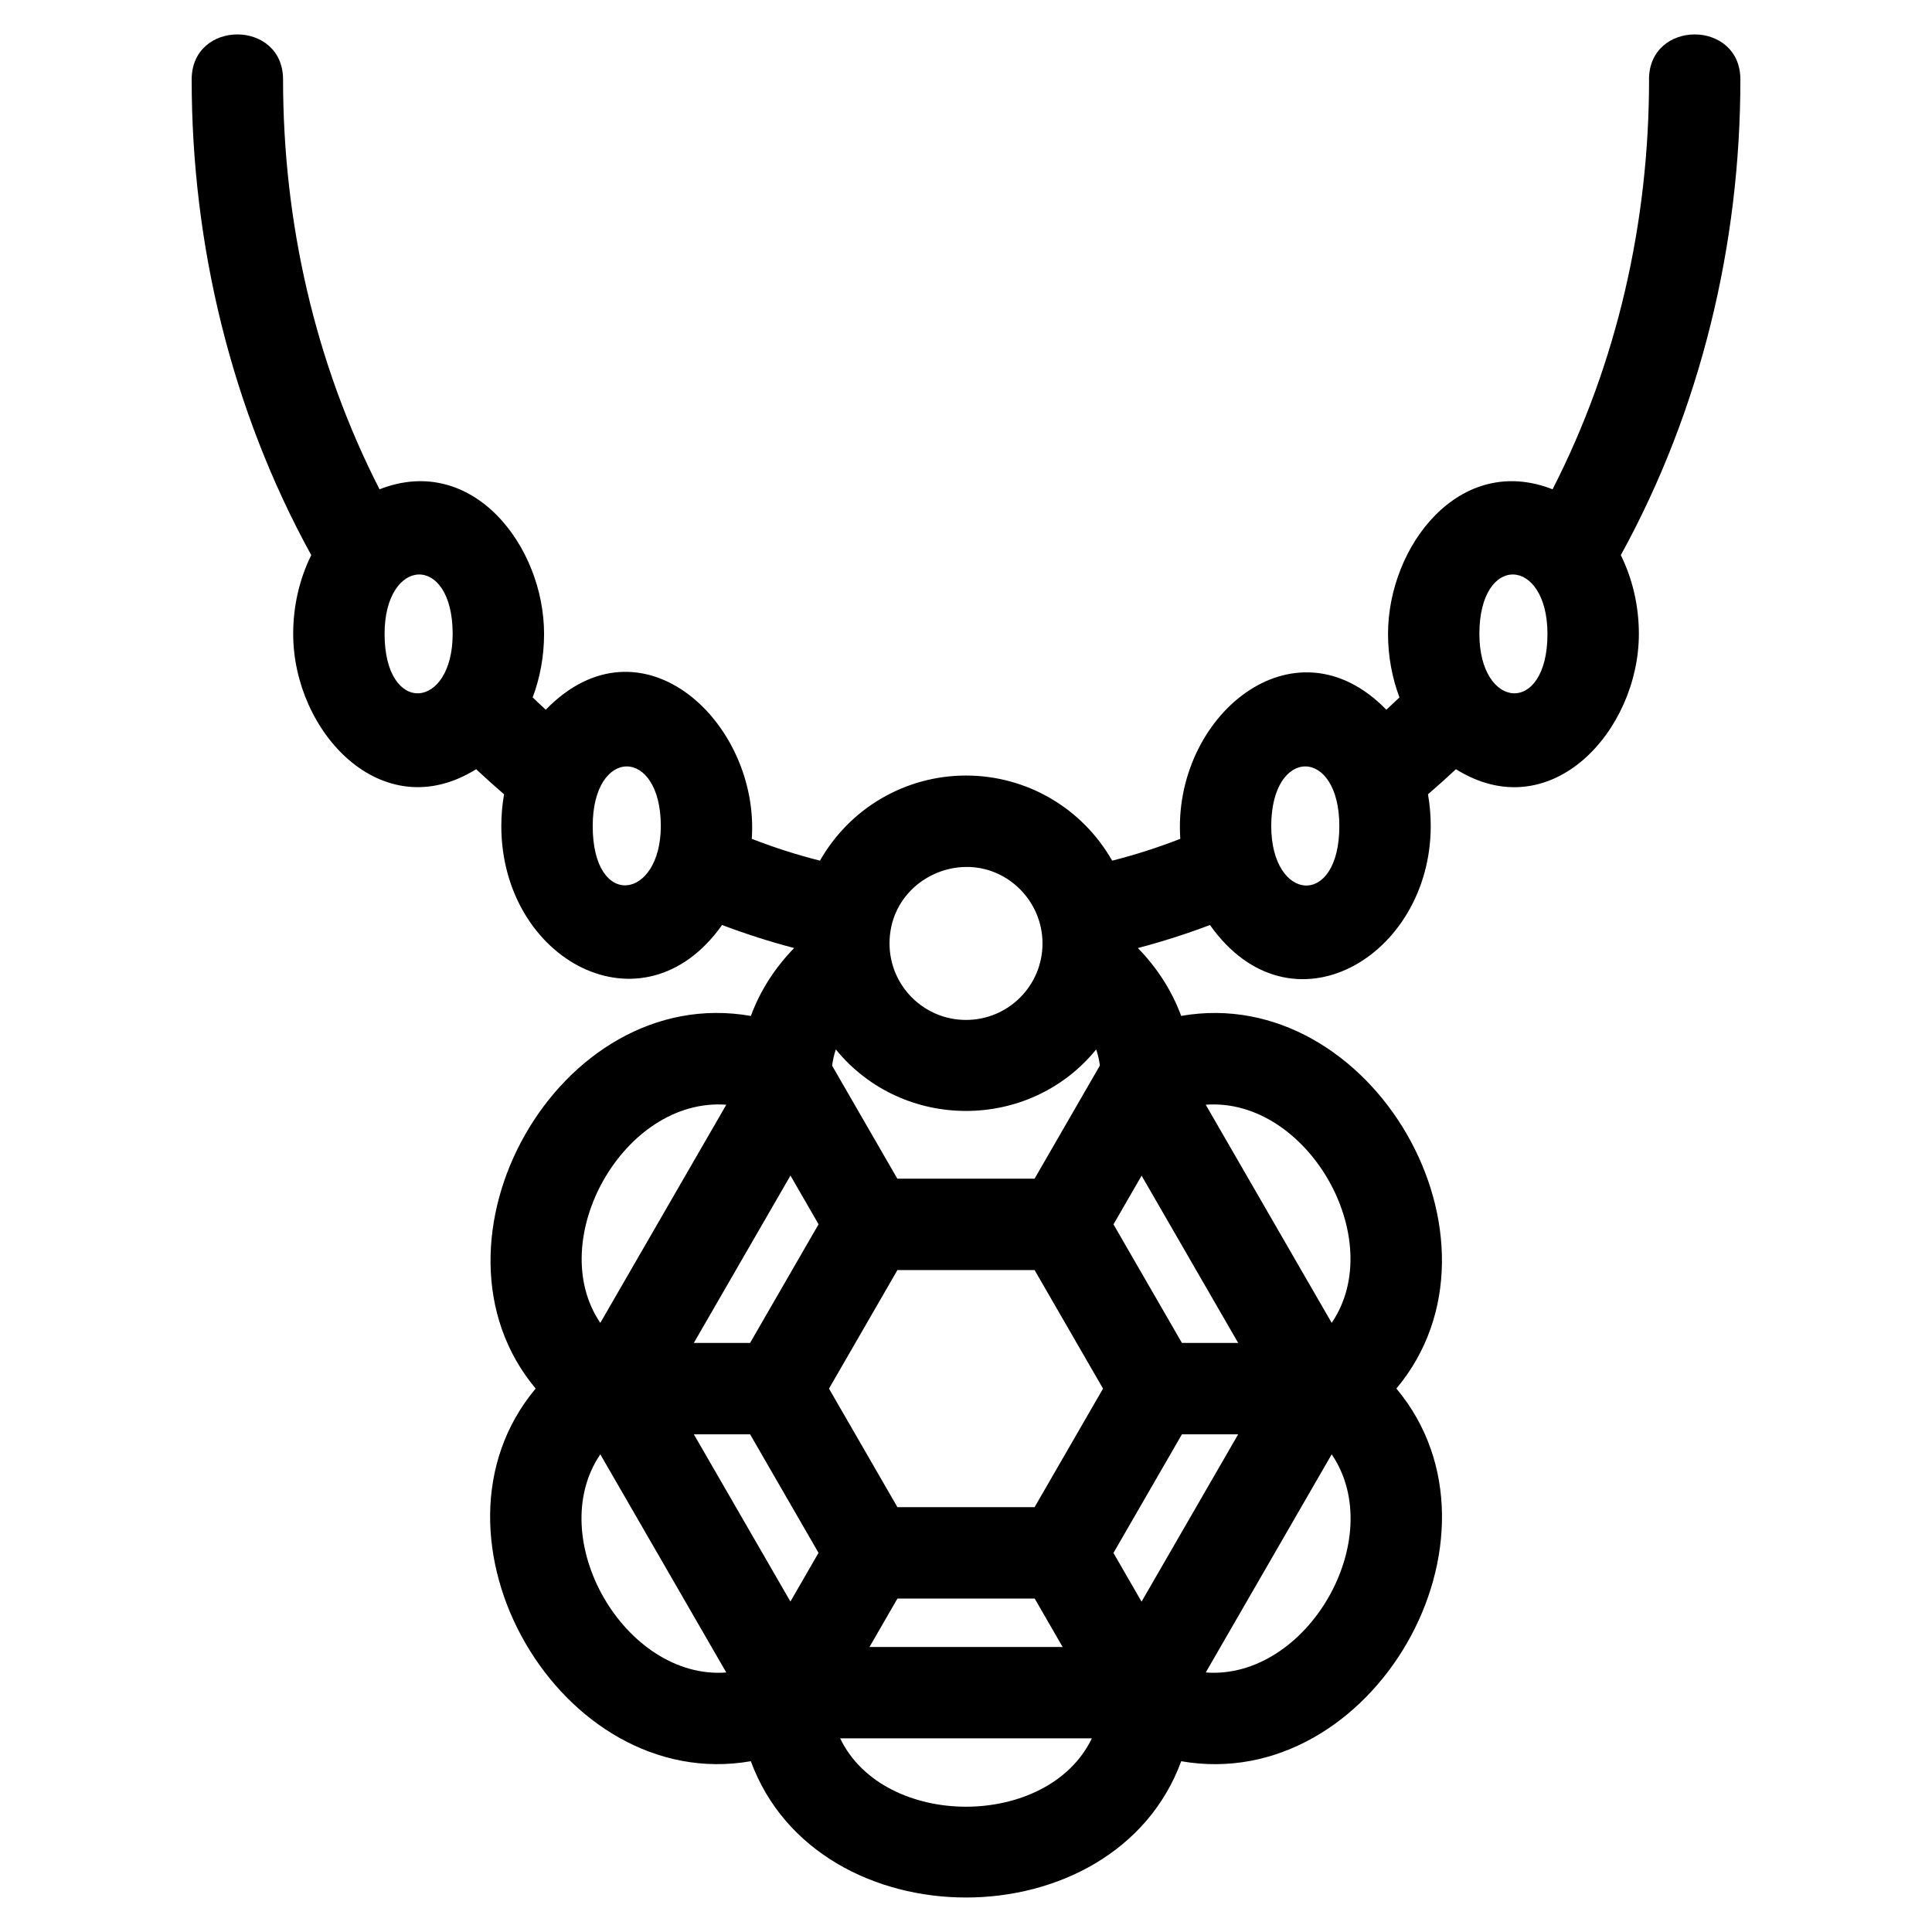
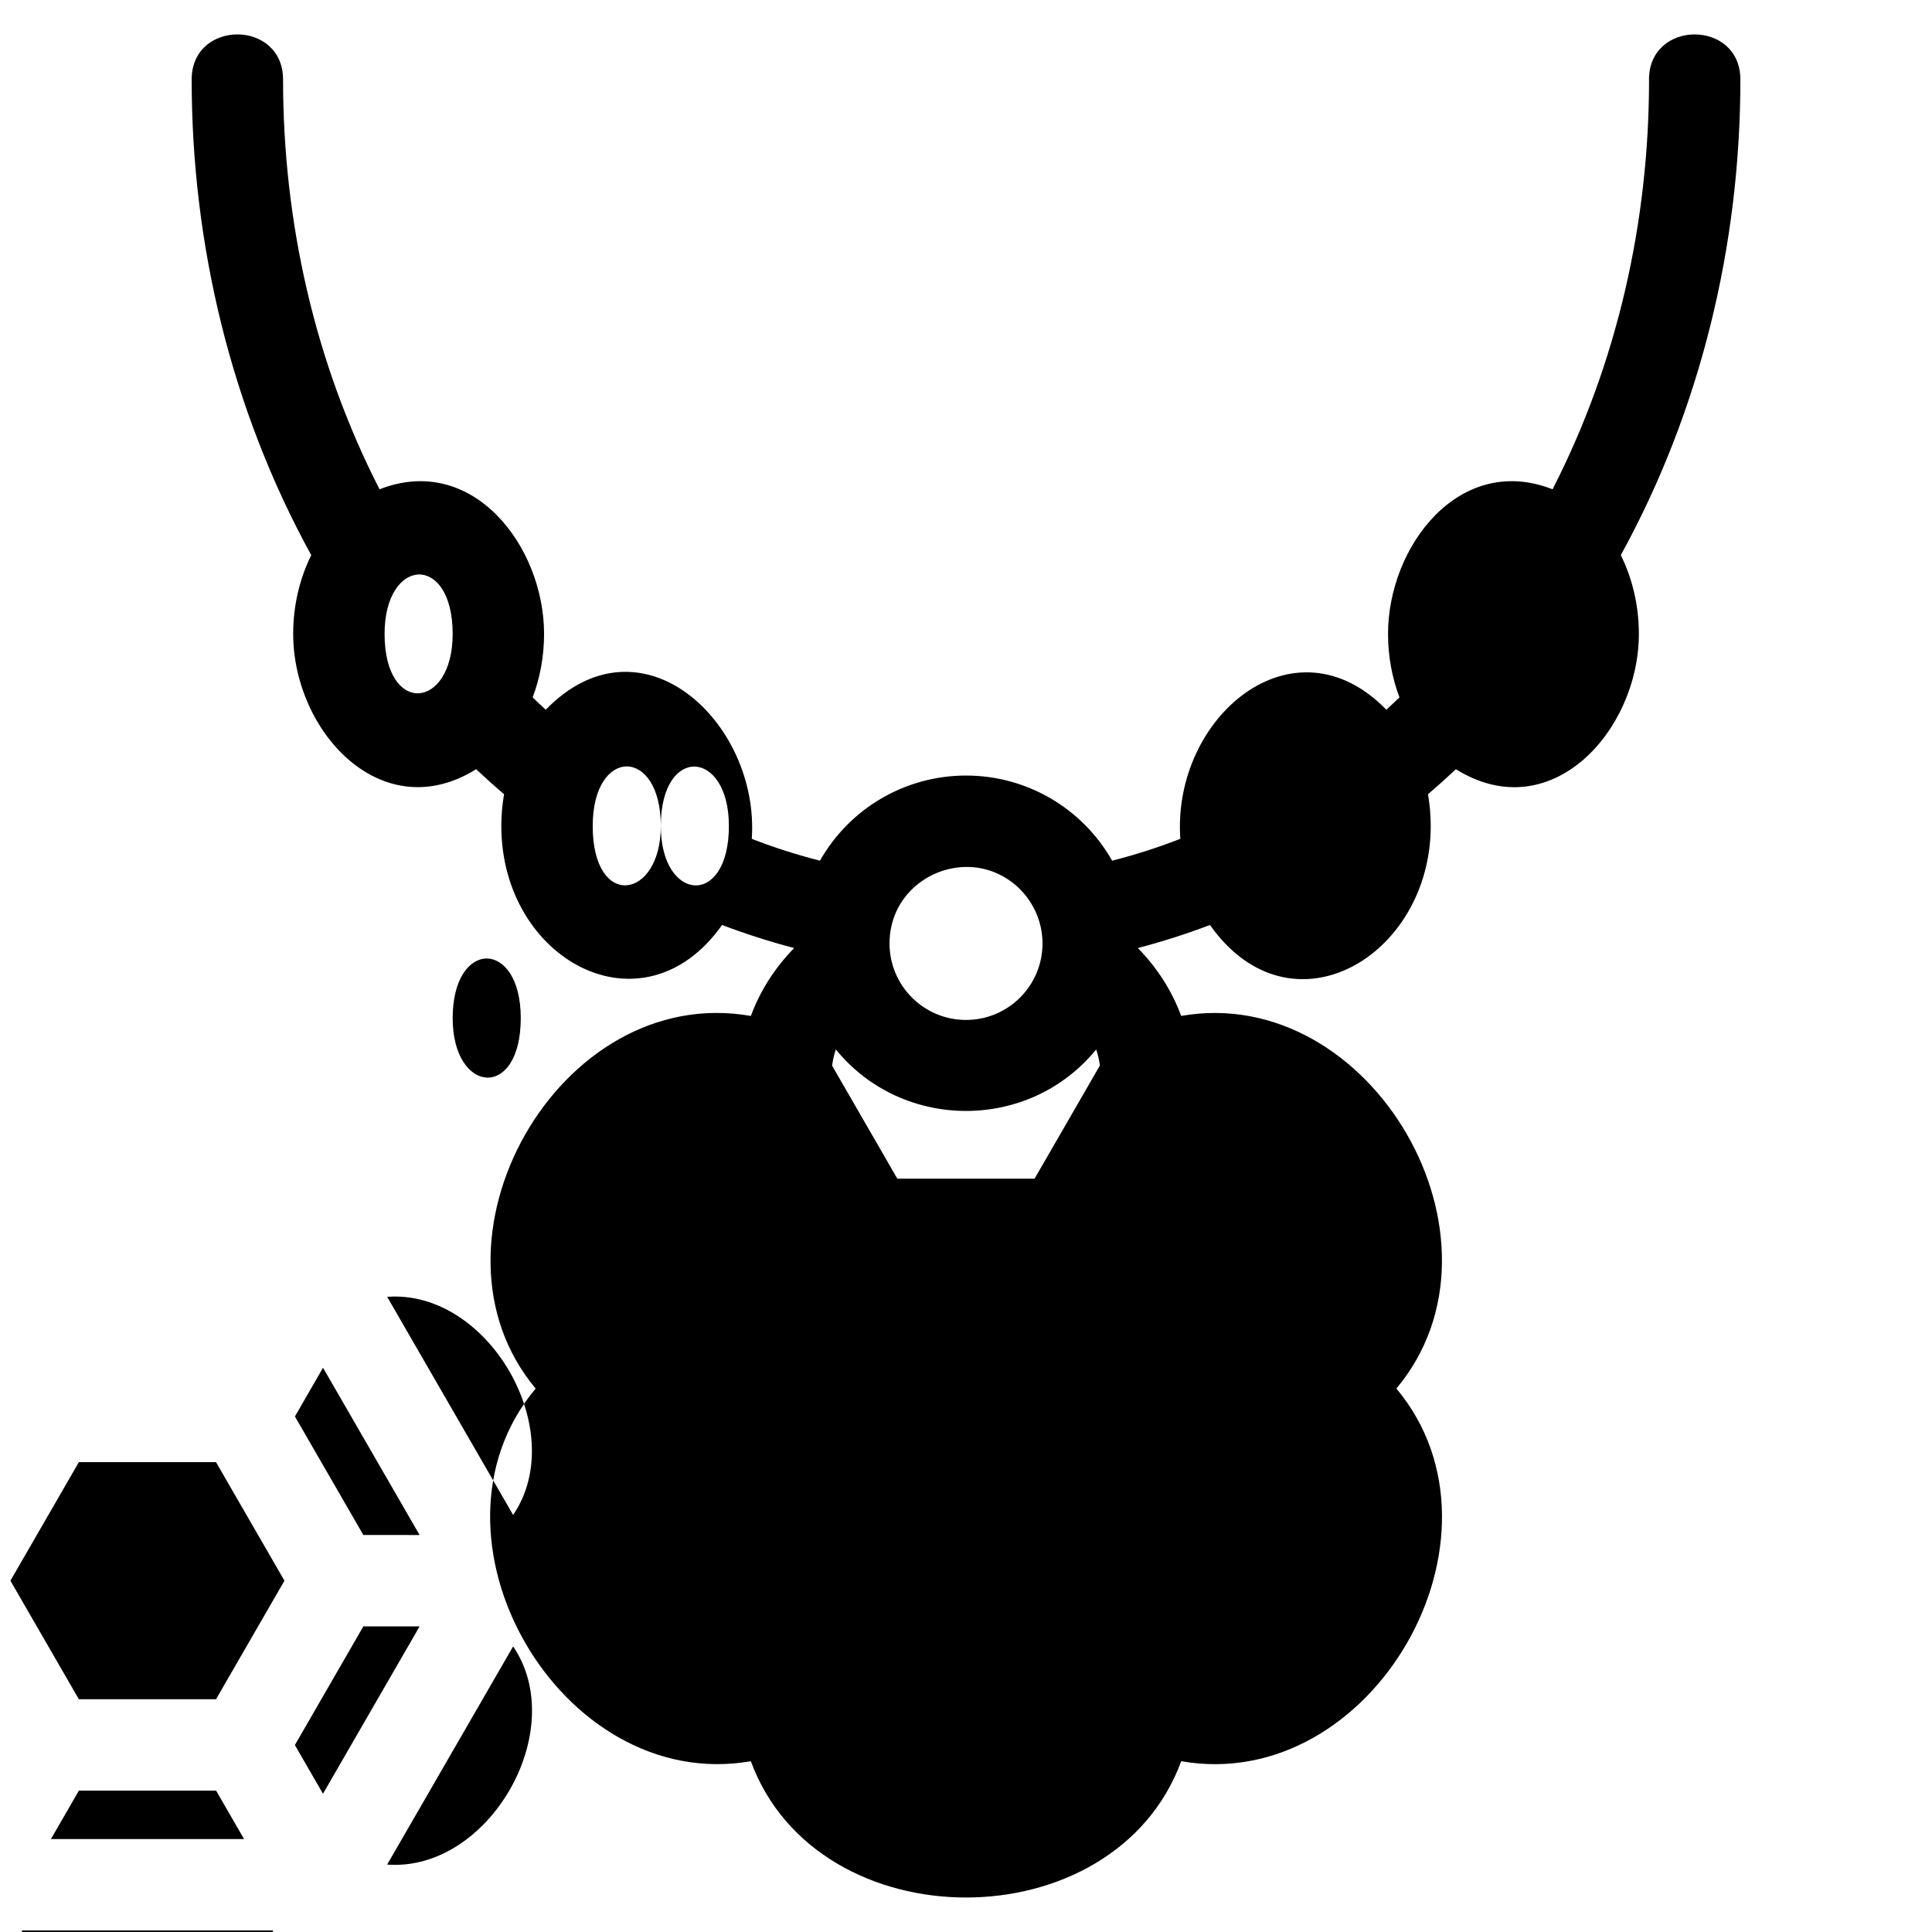
<svg xmlns="http://www.w3.org/2000/svg" fill="#000000" width="800px" height="800px" version="1.1" viewBox="144 144 512 512">
-   <path d="m581 165.07c0-15.93 24.219-15.93 24.219 0 0 43.824-10.543 87.594-31.691 126.05 3.027 6.094 4.789 13.27 4.789 20.867 0 25.625-23.32 51.551-48.484 35.863-2.422 2.266-4.887 4.488-7.402 6.641 0.477 2.719 0.727 5.527 0.727 8.402 0 34.703-37.102 56.496-58.504 26.242-6.25 2.367-12.641 4.414-19.102 6.109 5.023 5.148 8.984 11.23 11.473 17.984 50.484-8.832 89.941 59.441 57.031 98.754 32.859 39.25-6.32 107.61-57.02 98.762-17.703 48.156-96.355 48.156-114.06 0-50.461 8.801-89.918-59.465-57.02-98.762-32.43-38.738 5.934-107.72 57.031-98.742 2.477-6.754 6.449-12.852 11.473-17.996-6.461-1.695-12.859-3.742-19.105-6.109-20.93 29.586-58.5 9.344-58.5-26.242 0-2.875 0.25-5.684 0.727-8.395-2.516-2.16-4.981-4.379-7.402-6.648-25.004 15.586-48.484-9.969-48.484-35.863 0-7.598 1.762-14.773 4.789-20.867-21.148-38.465-31.691-82.23-31.691-126.05 0-15.93 24.219-15.93 24.219 0 0 37.668 8.383 75.02 25.57 108.6 24.641-9.668 43.602 15.09 43.602 38.328 0 5.973-1.09 11.691-3.023 16.82 1.168 1.129 2.328 2.219 3.469 3.266 25.414-26.109 56.727 3.5 54.598 34.215 5.91 2.305 11.926 4.231 18.07 5.789 7.902-13.918 22.625-22.559 38.715-22.559 16.09 0 30.812 8.641 38.715 22.559 6.148-1.559 12.164-3.488 18.066-5.789-2.238-32.289 30.066-59.422 54.598-34.215 1.148-1.047 2.309-2.137 3.477-3.266-1.934-5.137-3.027-10.848-3.027-16.82 0-23.238 18.957-47.996 43.605-38.328 17.184-33.578 25.57-70.93 25.57-108.6zm-215.5 257.04c-0.465 1.391-0.797 2.832-0.98 4.309l17.281 29.938h36.375l17.305-29.98c-0.184-1.465-0.52-2.887-0.977-4.266-17.703 21.742-51.301 21.727-69.004 0zm34.461-48.359c-10.344 0.125-20.227 8.188-20.227 20.273 0 11.191 9.07 20.27 20.27 20.27s20.27-9.074 20.27-20.27c0-11.141-9.117-20.41-20.309-20.273zm-136-61.754c0-21.527-18.043-20.469-18.043 0 0 21.766 18.043 20.184 18.043 0zm55.16 50.906c0-21.055-18.047-21.055-18.047 0 0 22.328 18.047 19.555 18.047 0zm216.93-50.906c0 20.184 18.043 21.766 18.043 0 0-20.469-18.043-21.527-18.043 0zm-55.16 50.906c0 20.168 18.047 21.867 18.047 0 0-21.055-18.047-21.055-18.047 0zm-17.359 73.863 33.383 57.809c15.113-22.254-6.535-59.816-33.383-57.809zm33.383 92.645-33.383 57.816c26.91 1.992 48.543-35.496 33.383-57.816zm-63.559 75.27h-66.707c11.605 24.152 55.098 24.152 66.707 0zm-96.883-17.453-33.383-57.816c-15.121 22.273 6.496 59.816 33.383 57.816zm-33.383-92.648 33.383-57.816c-27.211-2.004-48.301 35.852-33.383 57.816zm50.391-39.043-25.605 44.348h14.906l18.148-31.441zm-25.605 68.566 25.594 44.324 7.449-12.906-18.137-31.418zm46.551 56.359h51.18l-7.402-12.828h-36.375zm72.098-12.008 25.605-44.348h-14.906l-18.148 31.441zm25.605-68.566-25.594-44.324-7.449 12.906 18.137 31.418zm-53.953-19.309h-36.348l-18.137 31.418 18.137 31.418h36.348l18.137-31.418z" />
+   <path d="m581 165.07c0-15.93 24.219-15.93 24.219 0 0 43.824-10.543 87.594-31.691 126.05 3.027 6.094 4.789 13.27 4.789 20.867 0 25.625-23.32 51.551-48.484 35.863-2.422 2.266-4.887 4.488-7.402 6.641 0.477 2.719 0.727 5.527 0.727 8.402 0 34.703-37.102 56.496-58.504 26.242-6.25 2.367-12.641 4.414-19.102 6.109 5.023 5.148 8.984 11.23 11.473 17.984 50.484-8.832 89.941 59.441 57.031 98.754 32.859 39.25-6.32 107.61-57.02 98.762-17.703 48.156-96.355 48.156-114.06 0-50.461 8.801-89.918-59.465-57.02-98.762-32.43-38.738 5.934-107.72 57.031-98.742 2.477-6.754 6.449-12.852 11.473-17.996-6.461-1.695-12.859-3.742-19.105-6.109-20.93 29.586-58.5 9.344-58.5-26.242 0-2.875 0.25-5.684 0.727-8.395-2.516-2.16-4.981-4.379-7.402-6.648-25.004 15.586-48.484-9.969-48.484-35.863 0-7.598 1.762-14.773 4.789-20.867-21.148-38.465-31.691-82.23-31.691-126.05 0-15.93 24.219-15.93 24.219 0 0 37.668 8.383 75.02 25.57 108.6 24.641-9.668 43.602 15.09 43.602 38.328 0 5.973-1.09 11.691-3.023 16.82 1.168 1.129 2.328 2.219 3.469 3.266 25.414-26.109 56.727 3.5 54.598 34.215 5.91 2.305 11.926 4.231 18.07 5.789 7.902-13.918 22.625-22.559 38.715-22.559 16.09 0 30.812 8.641 38.715 22.559 6.148-1.559 12.164-3.488 18.066-5.789-2.238-32.289 30.066-59.422 54.598-34.215 1.148-1.047 2.309-2.137 3.477-3.266-1.934-5.137-3.027-10.848-3.027-16.82 0-23.238 18.957-47.996 43.605-38.328 17.184-33.578 25.57-70.93 25.57-108.6zm-215.5 257.04c-0.465 1.391-0.797 2.832-0.98 4.309l17.281 29.938h36.375l17.305-29.98c-0.184-1.465-0.52-2.887-0.977-4.266-17.703 21.742-51.301 21.727-69.004 0zm34.461-48.359c-10.344 0.125-20.227 8.188-20.227 20.273 0 11.191 9.07 20.27 20.27 20.27s20.27-9.074 20.27-20.27c0-11.141-9.117-20.41-20.309-20.273zm-136-61.754c0-21.527-18.043-20.469-18.043 0 0 21.766 18.043 20.184 18.043 0zm55.16 50.906c0-21.055-18.047-21.055-18.047 0 0 22.328 18.047 19.555 18.047 0zc0 20.184 18.043 21.766 18.043 0 0-20.469-18.043-21.527-18.043 0zm-55.16 50.906c0 20.168 18.047 21.867 18.047 0 0-21.055-18.047-21.055-18.047 0zm-17.359 73.863 33.383 57.809c15.113-22.254-6.535-59.816-33.383-57.809zm33.383 92.645-33.383 57.816c26.91 1.992 48.543-35.496 33.383-57.816zm-63.559 75.27h-66.707c11.605 24.152 55.098 24.152 66.707 0zm-96.883-17.453-33.383-57.816c-15.121 22.273 6.496 59.816 33.383 57.816zm-33.383-92.648 33.383-57.816c-27.211-2.004-48.301 35.852-33.383 57.816zm50.391-39.043-25.605 44.348h14.906l18.148-31.441zm-25.605 68.566 25.594 44.324 7.449-12.906-18.137-31.418zm46.551 56.359h51.18l-7.402-12.828h-36.375zm72.098-12.008 25.605-44.348h-14.906l-18.148 31.441zm25.605-68.566-25.594-44.324-7.449 12.906 18.137 31.418zm-53.953-19.309h-36.348l-18.137 31.418 18.137 31.418h36.348l18.137-31.418z" />
</svg>